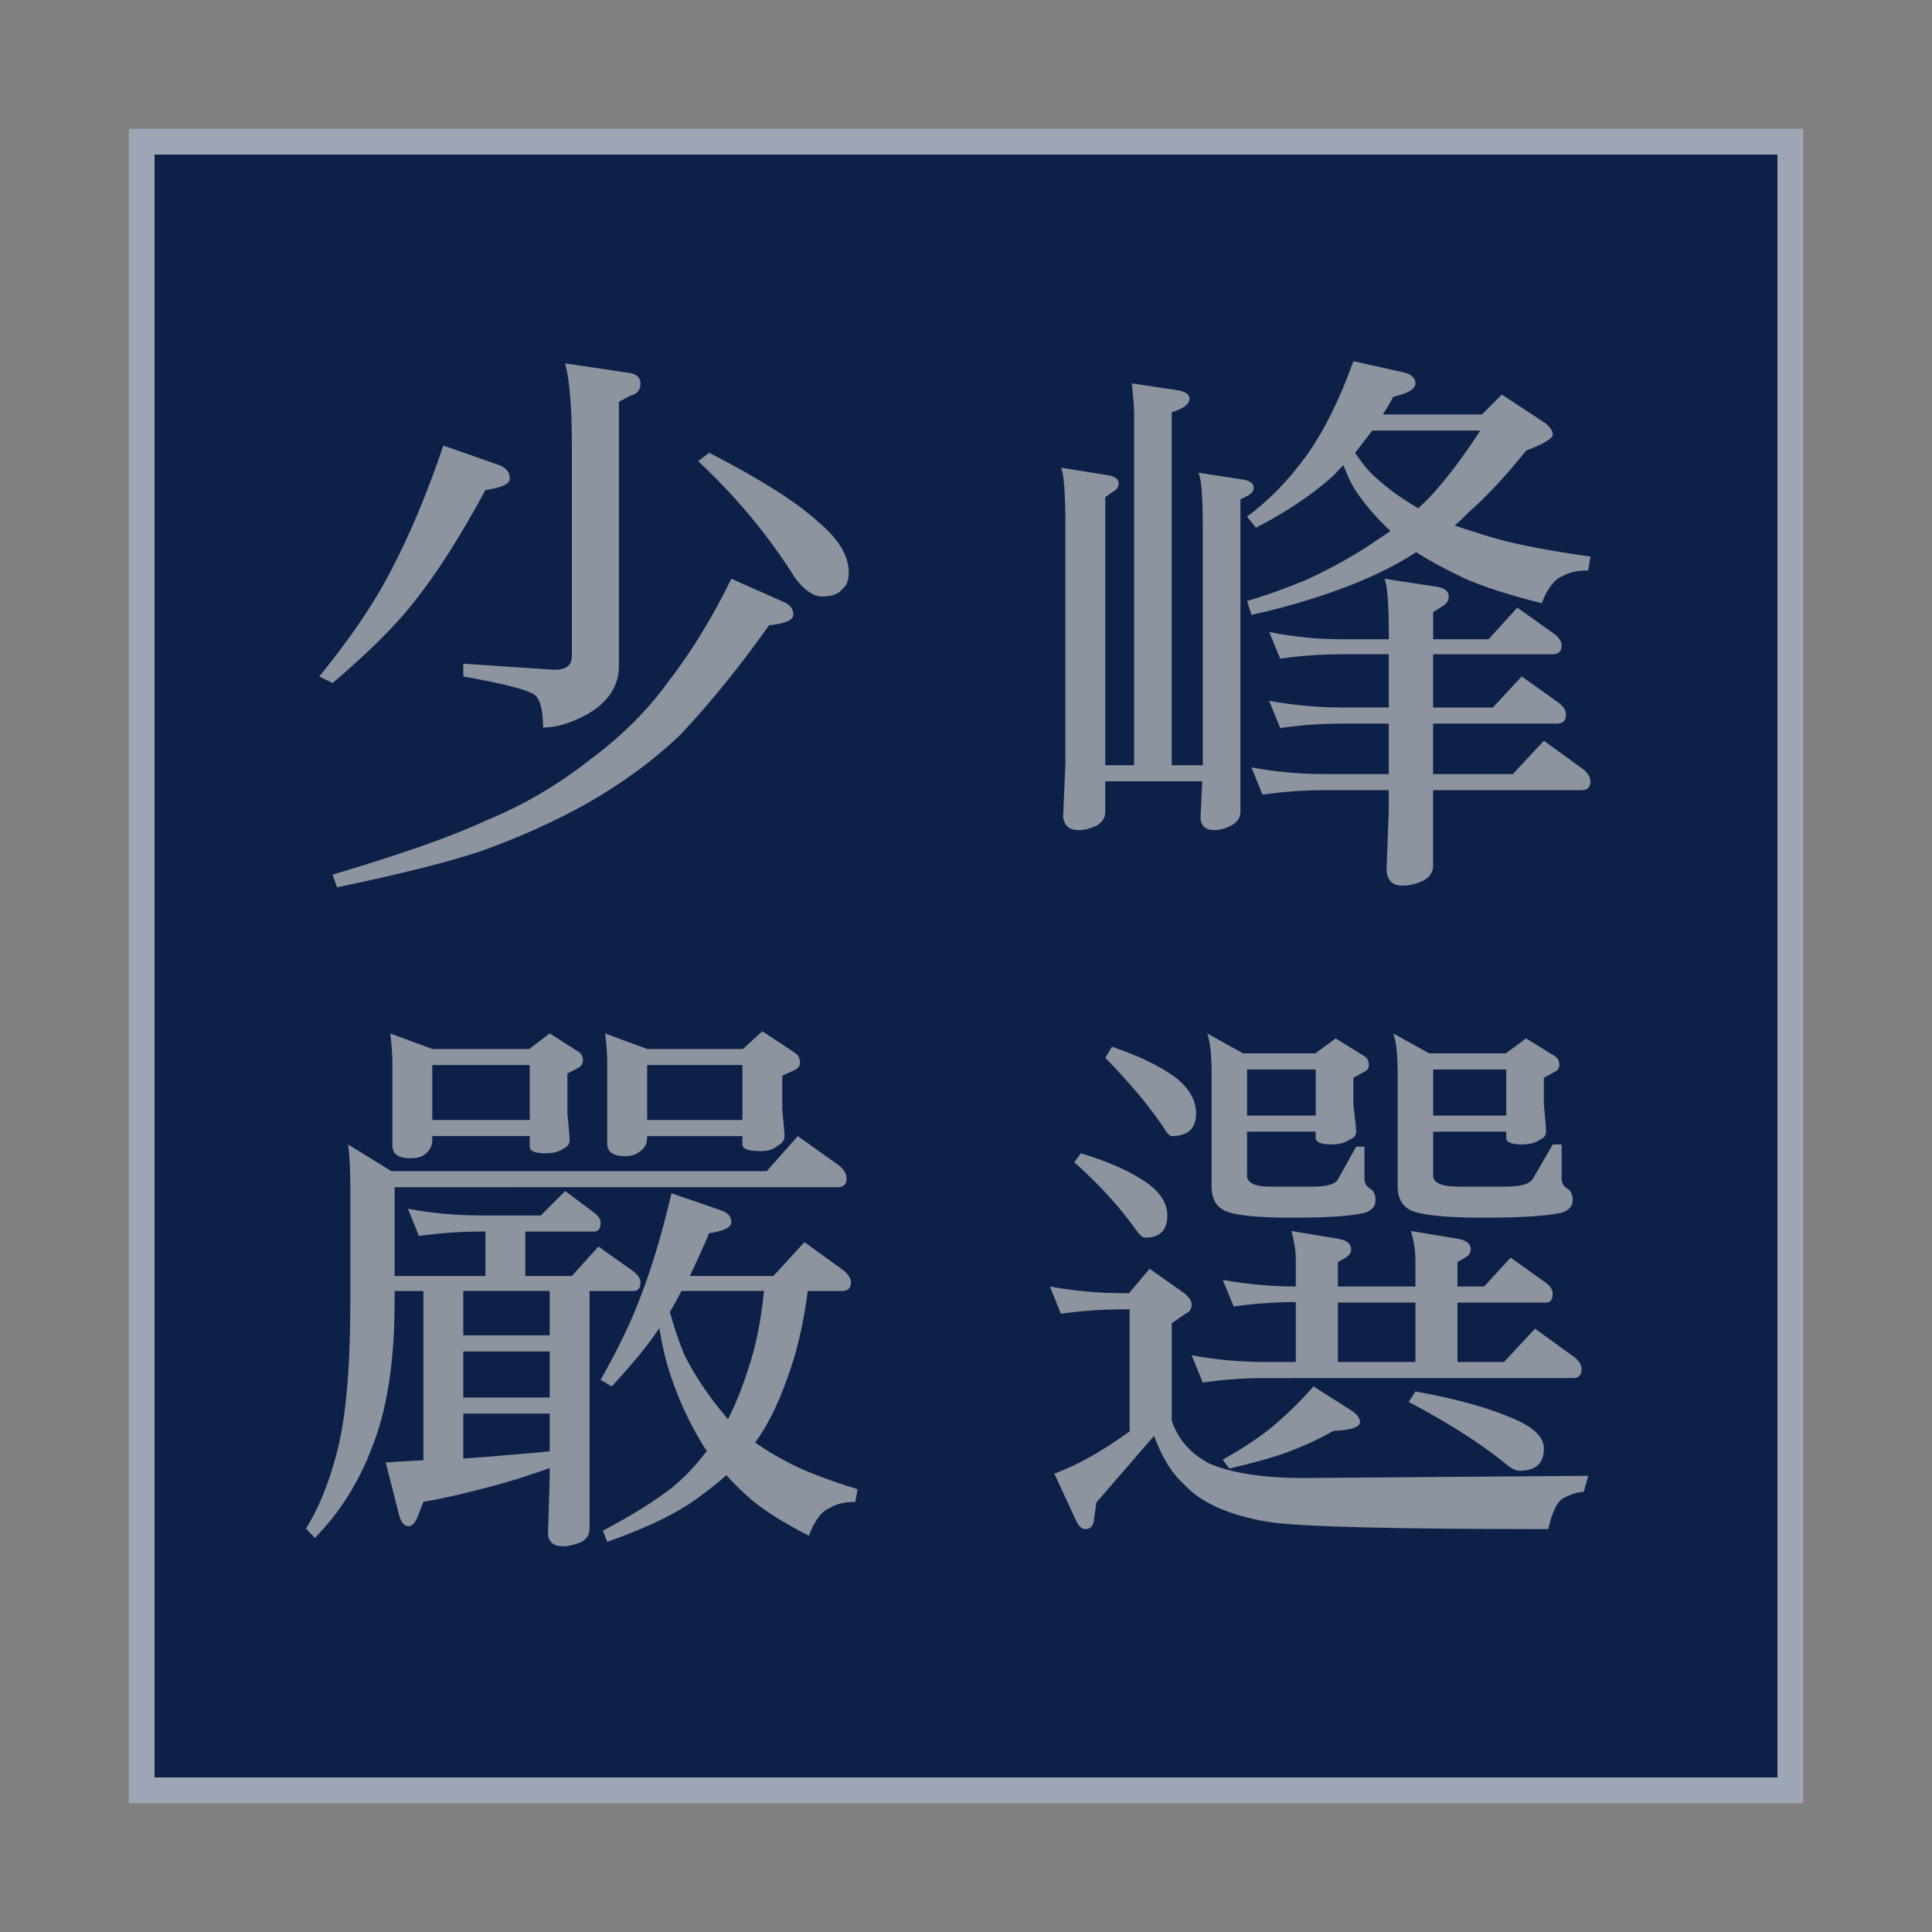
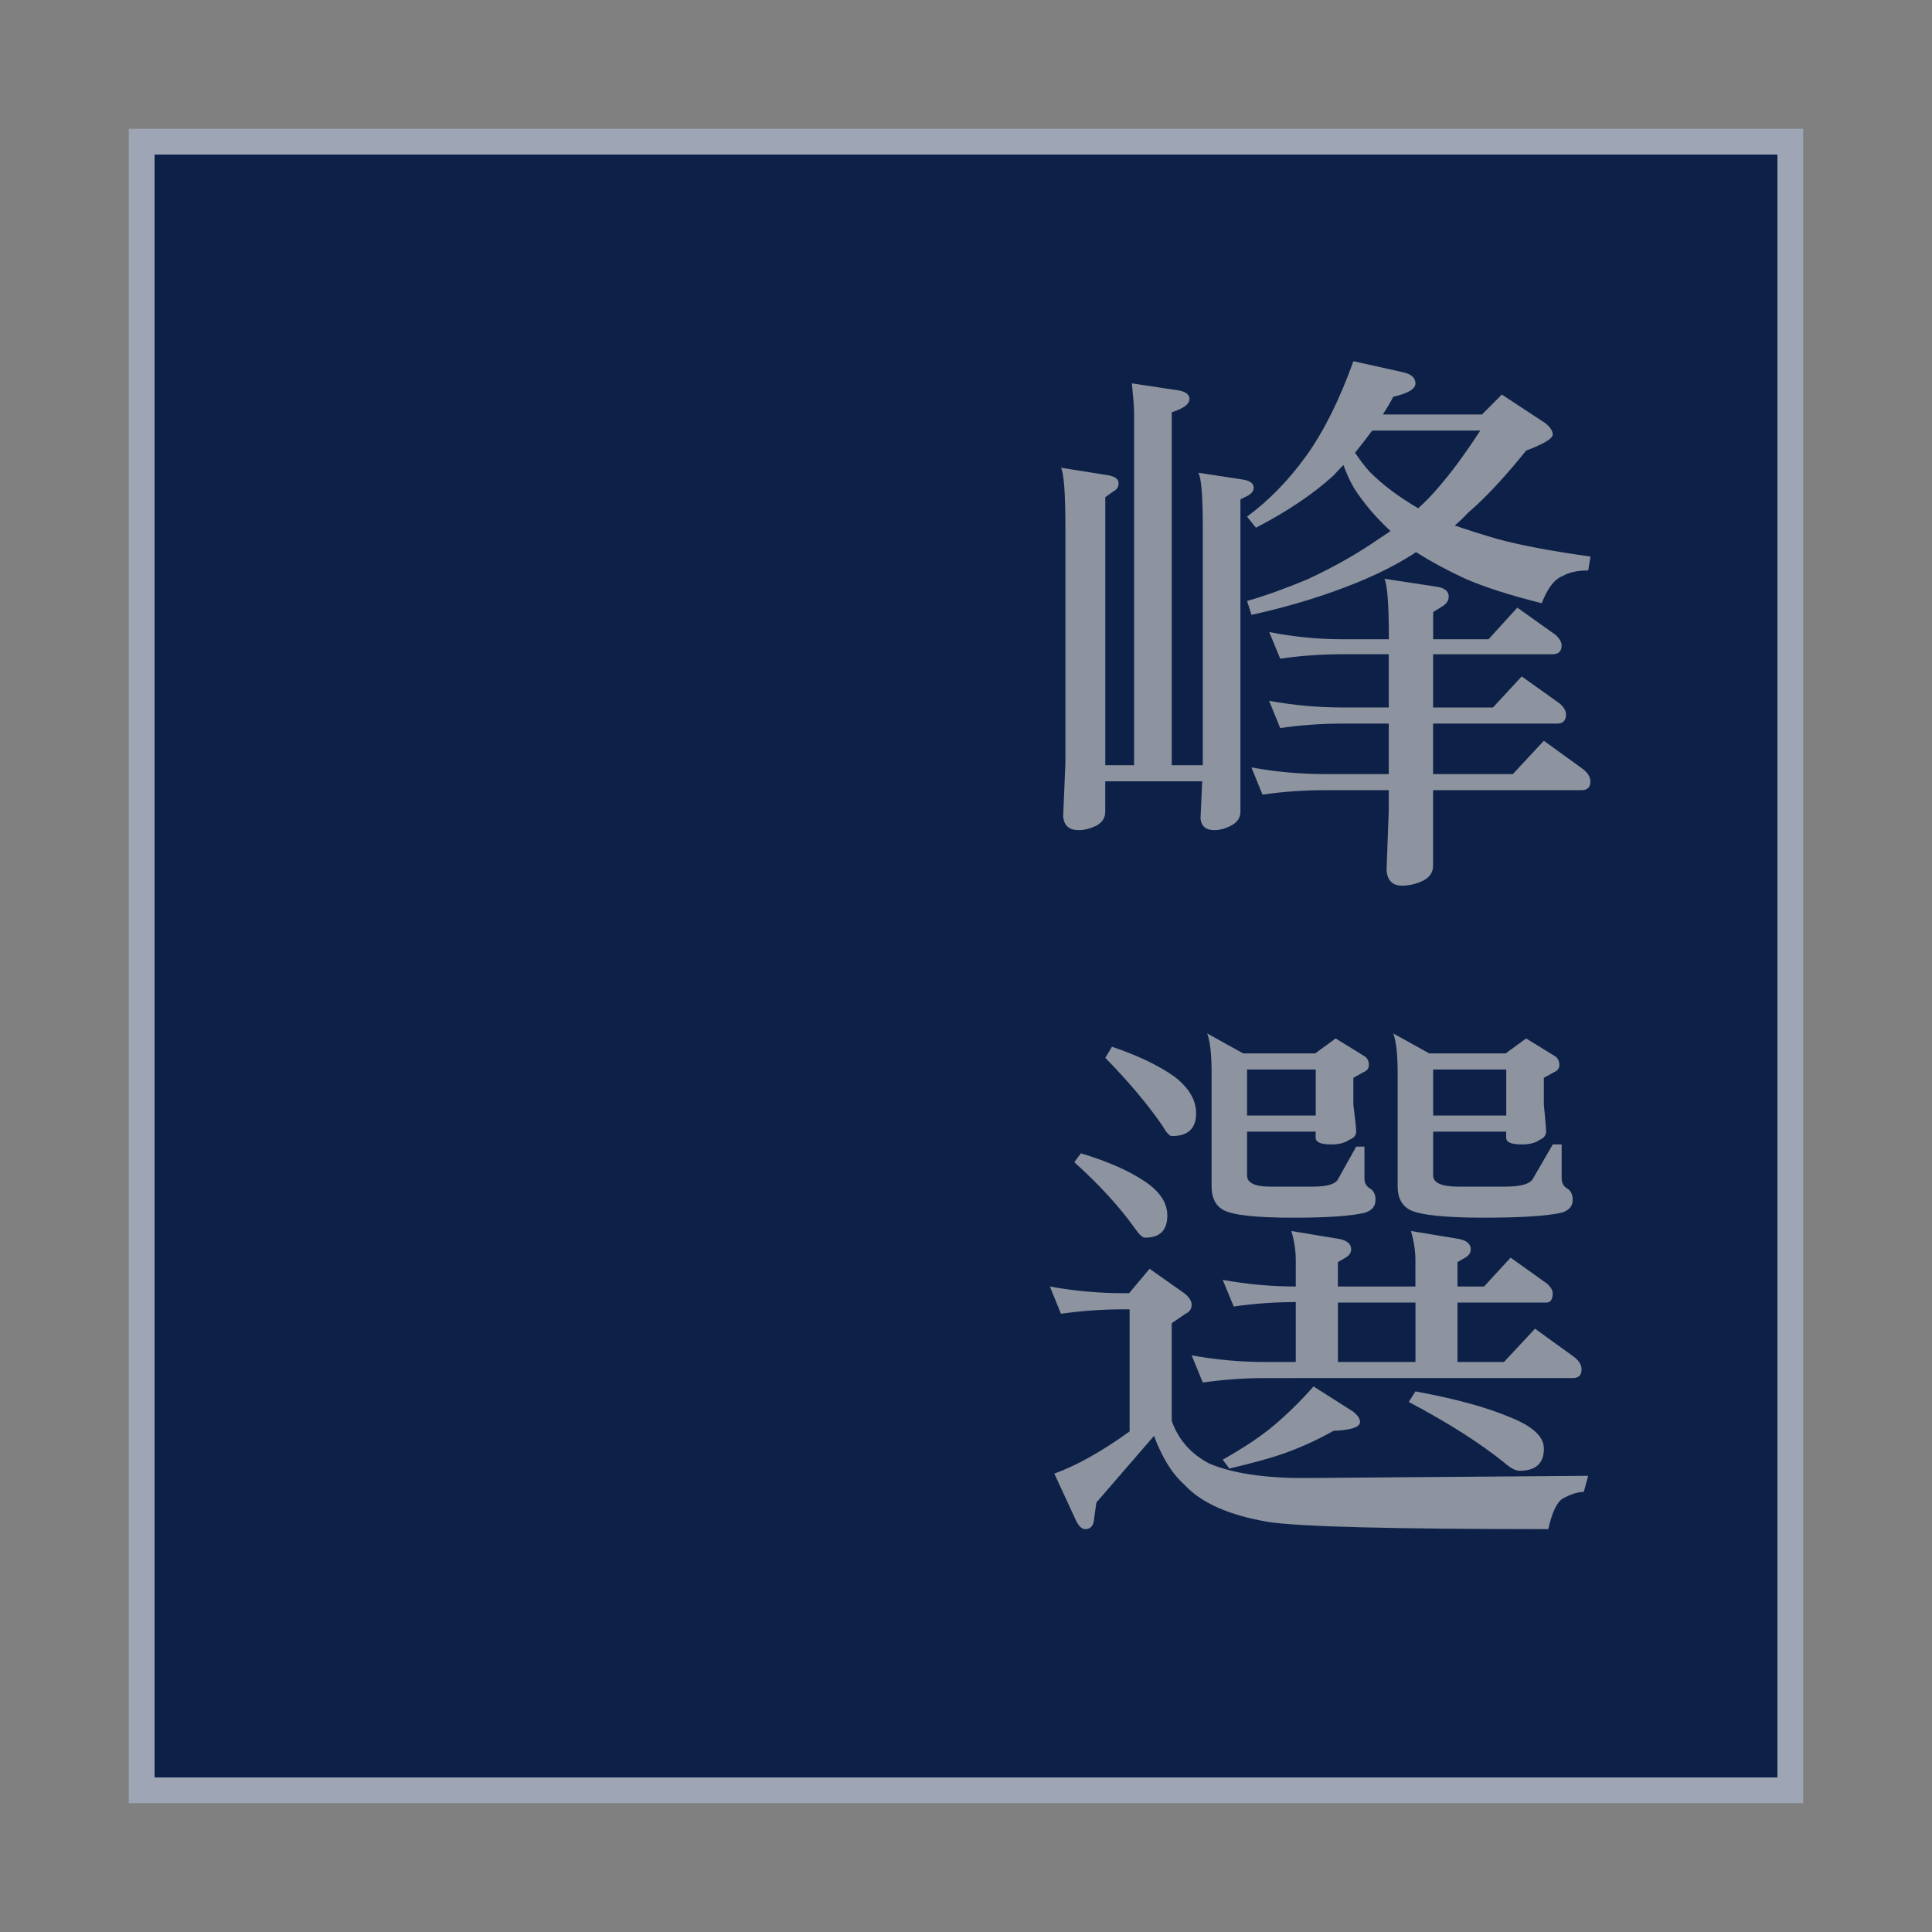
<svg xmlns="http://www.w3.org/2000/svg" version="1.1" id="圖層_1" x="0px" y="0px" width="75px" height="75px" viewBox="-27.5 -20.42 75 75" enable-background="new -27.5 -20.42 75 75" xml:space="preserve">
  <rect x="-27.5" y="-20.42" width="75" height="75" fill="#808080" stroke="none" />
  <path fill="#FFFFFF" d="M34.574,2.308H2.702c-0.739,0-1.333,0.582-1.333,1.323v26.888c0,0.736,0.594,1.332,1.333,1.332h31.872  c0.724,0,1.317-0.596,1.317-1.332V3.631C35.892,2.89,35.298,2.308,34.574,2.308L34.574,2.308z M33.241,29.188L33.241,29.188H4.019  V26.25l6.856-6.851l4.723,4.711l0.042,0.067l0.019,0.007l0.016,0.023l2.786,2.795c0.324,0.312,0.826,0.312,1.139,0  c0.297-0.313,0.297-0.824,0-1.134l-2.285-2.268l6.447-6.46l9.479,9.503V29.188L33.241,29.188z M33.241,24.382L33.241,24.382  l-8.919-8.923c-0.305-0.324-0.809-0.324-1.132,0l-6.99,7.008l-4.773-4.761c-0.306-0.322-0.808-0.322-1.106,0L4.019,24V4.95h29.222  V24.382L33.241,24.382z M11.384,15.685L11.384,15.685c2.556,0,4.629-2.115,4.629-4.649c0-2.549-2.073-4.644-4.629-4.644  c-2.541,0-4.629,2.094-4.629,4.644C6.755,13.569,8.844,15.685,11.384,15.685L11.384,15.685z M11.384,7.997L11.384,7.997  c1.675,0,3.05,1.356,3.05,3.039c0,1.683-1.375,3.044-3.05,3.044c-1.675,0-3.022-1.362-3.022-3.044  C8.362,9.353,9.709,7.997,11.384,7.997L11.384,7.997z" />
  <rect x="-22" y="-14.92" fill="#0D2148" stroke="#9EA6B6" stroke-miterlimit="10" width="64" height="64" />
  <g>
-     <path fill="#8D939F" d="M-10.289-3.124l2.15,0.754c0.287,0.101,0.43,0.28,0.43,0.538c0,0.202-0.316,0.345-0.946,0.432   c-0.989,1.838-1.942,3.325-2.859,4.459c-0.688,0.862-1.713,1.875-3.074,3.038l-0.516-0.258c1.204-1.479,2.121-2.83,2.752-4.05   C-11.608,0.381-10.92-1.256-10.289-3.124z M0.891,2.047l2.085,0.927c0.215,0.101,0.322,0.258,0.322,0.474   c0,0.202-0.315,0.338-0.946,0.409C1.22,5.451,0.081,6.859-1.066,8.08c-1.046,1.005-2.265,1.903-3.655,2.693   c-1.233,0.69-2.587,1.3-4.063,1.832c-1.218,0.417-3.096,0.89-5.633,1.422l-0.172-0.495c2.666-0.79,4.644-1.487,5.934-2.09   c1.448-0.589,2.809-1.386,4.085-2.391c1.218-0.905,2.236-1.925,3.053-3.06C-0.643,4.855,0.16,3.541,0.891,2.047z M-5.559-6.313   l2.322,0.345c0.401,0.029,0.602,0.172,0.602,0.431c0,0.259-0.129,0.417-0.387,0.475l-0.451,0.237V5.43   c0,0.761-0.395,1.379-1.183,1.853c-0.645,0.359-1.233,0.539-1.763,0.539c0-0.618-0.093-1.027-0.279-1.228   c-0.187-0.201-1.125-0.453-2.816-0.754V5.344l3.526,0.237c0.459,0,0.688-0.172,0.688-0.518V-3.21   C-5.301-4.603-5.387-5.637-5.559-6.313z M0.031-2.844c1.978,1.02,3.375,1.903,4.192,2.65C5.04,0.481,5.448,1.142,5.448,1.789   c0,0.316-0.079,0.531-0.236,0.646C5.069,2.636,4.804,2.736,4.417,2.736c-0.33,0-0.674-0.229-1.032-0.689   C2.353,0.396,1.091-1.127-0.399-2.521L0.031-2.844z" />
    <path fill="#8D939F" d="M13.688-2.262l1.763,0.28c0.315,0.043,0.473,0.15,0.473,0.323c0,0.144-0.072,0.251-0.215,0.323L15.407-1.12   V9.286h1.118V-4.417c0-0.172-0.028-0.546-0.086-1.121l1.72,0.259c0.344,0.043,0.516,0.158,0.516,0.345   c0,0.201-0.229,0.374-0.688,0.517V9.286h1.205V0.065c0-1.235-0.058-1.946-0.173-2.133l1.698,0.259   c0.302,0.043,0.452,0.151,0.452,0.323c0,0.115-0.071,0.215-0.215,0.302l-0.301,0.15v12.13c0,0.229-0.122,0.409-0.366,0.538   c-0.229,0.115-0.444,0.172-0.645,0.172c-0.33,0-0.509-0.15-0.538-0.452l0.065-1.443h-3.763v1.185c0,0.229-0.115,0.409-0.344,0.538   c-0.244,0.115-0.473,0.172-0.688,0.172c-0.373,0-0.573-0.18-0.602-0.538L13.859,9.2V0.065C13.859-1.256,13.802-2.032,13.688-2.262z    M25.039-6.398l1.936,0.431c0.314,0.072,0.473,0.215,0.473,0.431s-0.288,0.388-0.86,0.518c-0.129,0.244-0.265,0.474-0.408,0.689   h3.849l0.773-0.775L32.5-3.985c0.186,0.158,0.278,0.301,0.278,0.431c0,0.158-0.344,0.366-1.032,0.625   c-0.846,1.049-1.598,1.853-2.257,2.414c-0.157,0.172-0.33,0.337-0.516,0.495c0.501,0.172,1.046,0.345,1.633,0.517   c0.89,0.245,2.101,0.474,3.635,0.689l-0.086,0.539c-0.417,0-0.746,0.072-0.99,0.216c-0.314,0.115-0.587,0.467-0.816,1.056   c-1.262-0.316-2.265-0.639-3.01-0.97c-0.702-0.33-1.326-0.668-1.871-1.013c-0.042,0.029-0.086,0.058-0.128,0.086   c-0.832,0.532-1.857,1.013-3.074,1.443c-1.004,0.359-2.065,0.661-3.183,0.905l-0.172-0.538c0.702-0.201,1.483-0.481,2.343-0.84   c1.047-0.488,1.971-1.013,2.773-1.573c0.158-0.1,0.308-0.201,0.452-0.302c-0.559-0.517-1.024-1.063-1.397-1.637   c-0.157-0.258-0.301-0.567-0.431-0.926c-0.128,0.129-0.258,0.266-0.386,0.409c-0.789,0.718-1.792,1.394-3.011,2.025l-0.344-0.431   c0.859-0.632,1.633-1.429,2.322-2.392C23.906-3.706,24.508-4.919,25.039-6.398z M21.771,4.116c0.946,0.187,1.893,0.28,2.839,0.28   h1.806c0-1.336-0.058-2.119-0.173-2.349l1.979,0.302c0.345,0.043,0.517,0.172,0.517,0.388c0,0.158-0.086,0.288-0.258,0.388   L28.135,3.34v1.056h2.15l1.117-1.228l1.483,1.056c0.158,0.144,0.237,0.28,0.237,0.409c0,0.23-0.115,0.345-0.345,0.345h-4.644v2.068   h2.322l1.117-1.207l1.483,1.056c0.158,0.146,0.237,0.285,0.237,0.418c0,0.238-0.115,0.357-0.345,0.357h-4.815v1.96h3.096   l1.204-1.293l1.549,1.121c0.172,0.145,0.258,0.299,0.258,0.462c0,0.223-0.115,0.335-0.344,0.335h-5.763v2.93   c0,0.273-0.144,0.474-0.43,0.604c-0.258,0.115-0.517,0.172-0.774,0.172c-0.373,0-0.573-0.202-0.602-0.604l0.086-2.327v-0.775   h-2.493c-0.805,0-1.606,0.057-2.409,0.172l-0.43-1.056c0.945,0.172,1.892,0.259,2.839,0.259h2.493V7.67h-1.806   c-0.804,0-1.605,0.058-2.409,0.172l-0.43-1.056c0.946,0.172,1.893,0.258,2.839,0.258h1.806V4.977h-1.806   c-0.804,0-1.605,0.058-2.409,0.172L21.771,4.116z M25.104-2.844c0.172,0.259,0.357,0.503,0.56,0.732   c0.516,0.518,1.146,0.991,1.891,1.422c0.272-0.244,0.531-0.509,0.774-0.797c0.502-0.574,1.047-1.314,1.635-2.219H25.77   C25.555-3.418,25.332-3.131,25.104-2.844z" />
-     <path fill="#8D939F" d="M-12.181,25.666v3.448h3.526v-1.725h-0.172c-0.803,0-1.605,0.058-2.408,0.173l-0.43-1.056   c0.946,0.172,1.892,0.258,2.838,0.258h2.322l0.946-0.947l1.183,0.883c0.129,0.118,0.193,0.229,0.193,0.333   c0,0.237-0.086,0.356-0.258,0.356h-2.666v1.725h1.806l1.032-1.143l1.397,0.991c0.158,0.144,0.237,0.272,0.237,0.388   c0,0.229-0.086,0.345-0.258,0.345h-1.72v9.221c0,0.244-0.115,0.424-0.344,0.539c-0.258,0.101-0.487,0.151-0.688,0.151   c-0.373,0-0.566-0.166-0.581-0.496l0.064-2.09v-0.452c-0.258,0.1-0.53,0.193-0.817,0.279c-0.617,0.216-1.434,0.445-2.451,0.69   c-0.588,0.143-1.133,0.258-1.634,0.345l-0.215,0.56c-0.101,0.259-0.23,0.388-0.387,0.388c-0.144-0.028-0.251-0.15-0.323-0.365   l-0.537-2.112c0.416-0.029,0.903-0.058,1.462-0.086v-6.571h-1.118v0.431c0,2.342-0.301,4.245-0.903,5.709   c-0.516,1.336-1.247,2.485-2.193,3.448l-0.344-0.367c0.487-0.775,0.882-1.738,1.183-2.887c0.358-1.321,0.538-3.289,0.538-5.903   v-4.48c0-0.676-0.029-1.222-0.086-1.638l1.677,1.033H2.267l1.204-1.357l1.634,1.164c0.172,0.159,0.258,0.32,0.258,0.484   c0,0.223-0.114,0.334-0.344,0.334H-12.181z M-12.353,19.698l1.634,0.604h3.763l0.795-0.604l1.118,0.711   c0.115,0.072,0.172,0.187,0.172,0.345c0,0.129-0.071,0.229-0.215,0.302l-0.387,0.194V22.8c0.057,0.575,0.086,0.92,0.086,1.034   c0,0.158-0.086,0.273-0.258,0.345c-0.158,0.115-0.387,0.172-0.688,0.172c-0.401,0-0.602-0.086-0.602-0.258v-0.41h-3.784v0.151   c0,0.244-0.107,0.438-0.322,0.582c-0.115,0.086-0.294,0.129-0.538,0.129c-0.43,0-0.659-0.15-0.688-0.452v-3.167   C-12.267,20.509-12.296,20.1-12.353,19.698z M-10.719,23.058h3.784v-2.132h-3.784V23.058z M-9.515,31.418h3.354v-1.724h-3.354   V31.418z M-9.515,33.832h3.354v-1.788h-3.354V33.832z M-9.515,36.202c0.645-0.044,1.275-0.094,1.892-0.151   c0.544-0.043,1.032-0.086,1.462-0.13v-1.464h-3.354V36.202z M-1.432,25.903l1.935,0.667c0.258,0.087,0.387,0.238,0.387,0.453   c0,0.201-0.287,0.345-0.86,0.431c-0.258,0.604-0.509,1.156-0.752,1.66h3.247l1.204-1.315l1.548,1.121   c0.172,0.157,0.258,0.301,0.258,0.431c0,0.229-0.114,0.345-0.344,0.345H3.857c-0.172,1.321-0.444,2.47-0.817,3.447   c-0.358,1.005-0.767,1.816-1.226,2.435c0.344,0.244,0.731,0.481,1.161,0.711c0.688,0.373,1.626,0.739,2.816,1.099l-0.086,0.496   c-0.416,0-0.745,0.078-0.989,0.236C4.402,38.233,4.13,38.593,3.9,39.196c-0.932-0.474-1.677-0.94-2.236-1.4   c-0.344-0.301-0.667-0.618-0.967-0.948c-0.287,0.259-0.609,0.518-0.968,0.776c-0.803,0.632-2.021,1.234-3.655,1.81l-0.172-0.432   c1.146-0.603,2.064-1.177,2.751-1.723c0.474-0.402,0.903-0.862,1.291-1.379c-0.029-0.043-0.058-0.079-0.086-0.108   c-0.559-0.89-1.004-1.838-1.333-2.844c-0.172-0.503-0.315-1.105-0.43-1.81c-0.43,0.646-1.046,1.4-1.849,2.263l-0.43-0.259   c0.688-1.207,1.211-2.298,1.569-3.275C-2.184,28.747-1.79,27.425-1.432,25.903z M-4.011,19.698l1.634,0.604h3.719l0.752-0.689   l1.269,0.84c0.129,0.087,0.193,0.216,0.193,0.388c0,0.13-0.086,0.23-0.258,0.302l-0.43,0.194v1.314   c0.057,0.56,0.086,0.904,0.086,1.033c0,0.159-0.086,0.281-0.258,0.367c-0.158,0.144-0.38,0.215-0.667,0.215   c-0.473,0-0.709-0.086-0.709-0.258v-0.324h-3.698v0.065c0,0.244-0.107,0.431-0.323,0.56c-0.115,0.101-0.294,0.151-0.538,0.151   c-0.444,0-0.674-0.151-0.688-0.452v-3.081C-3.925,20.509-3.954,20.1-4.011,19.698z M-2.377,23.058h3.698v-2.132h-3.698V23.058z    M-1.496,30.514c0.172,0.631,0.366,1.199,0.581,1.701c0.43,0.833,0.953,1.609,1.569,2.327c0.028,0.043,0.064,0.086,0.107,0.129   c0.286-0.56,0.544-1.199,0.774-1.917c0.301-0.877,0.509-1.896,0.623-3.06h-3.203C-1.202,29.996-1.353,30.27-1.496,30.514z" />
    <path fill="#8D939F" d="M13.257,29.522c0.946,0.173,1.892,0.259,2.838,0.259h0.236l0.796-0.948l1.375,0.971   c0.172,0.148,0.258,0.29,0.258,0.424c0,0.162-0.079,0.279-0.237,0.351l-0.537,0.367v3.791c0.258,0.733,0.745,1.286,1.462,1.659   c0.888,0.374,2.107,0.561,3.655,0.561l11.051-0.086l-0.172,0.625c-0.229,0-0.503,0.086-0.818,0.258   c-0.229,0.144-0.415,0.538-0.559,1.186c-6.049,0-9.675-0.094-10.878-0.28c-1.521-0.259-2.603-0.74-3.247-1.443   c-0.473-0.417-0.867-1.05-1.182-1.896l-2.236,2.585l-0.086,0.604c-0.014,0.287-0.129,0.431-0.344,0.431   c-0.144,0-0.272-0.13-0.387-0.388l-0.817-1.768c0.874-0.315,1.849-0.862,2.924-1.638v-4.739h-0.258   c-0.803,0-1.605,0.058-2.408,0.172L13.257,29.522z M14.461,24.351c1.046,0.316,1.878,0.683,2.494,1.1   c0.573,0.388,0.86,0.826,0.86,1.313c0,0.575-0.287,0.862-0.86,0.862c-0.101,0-0.229-0.115-0.387-0.345   c-0.602-0.848-1.39-1.709-2.365-2.586L14.461,24.351z M15.666,20.214c1.017,0.345,1.827,0.733,2.429,1.164   c0.559,0.431,0.838,0.904,0.838,1.422c0,0.589-0.315,0.883-0.946,0.883c-0.086,0-0.208-0.136-0.366-0.408   c-0.574-0.834-1.312-1.71-2.214-2.63L15.666,20.214z M19.965,29.264c0.946,0.172,1.891,0.258,2.837,0.258v-1.033   c0-0.359-0.058-0.733-0.172-1.121l1.827,0.302c0.33,0.058,0.495,0.194,0.495,0.409c0,0.129-0.072,0.237-0.216,0.323l-0.3,0.173   v0.947h3.01v-1.033c0-0.359-0.059-0.733-0.173-1.121l1.828,0.302c0.329,0.058,0.494,0.194,0.494,0.409   c0,0.129-0.072,0.237-0.216,0.323l-0.3,0.173v0.947h1.032l1.031-1.12l1.419,1.013c0.144,0.131,0.215,0.256,0.215,0.375   c0,0.238-0.086,0.357-0.258,0.357h-3.439v2.305h1.806l1.204-1.292l1.549,1.12c0.172,0.146,0.258,0.299,0.258,0.463   c0,0.223-0.115,0.334-0.345,0.334H21.599c-0.802,0-1.604,0.058-2.407,0.173l-0.431-1.056c0.946,0.172,1.892,0.258,2.837,0.258   h1.204v-2.326c-0.803,0-1.605,0.058-2.408,0.173L19.965,29.264z M20.911,23.511v1.702c0,0.288,0.301,0.432,0.903,0.432h1.634   c0.56,0,0.888-0.094,0.989-0.281l0.71-1.271h0.321v1.228c0,0.187,0.078,0.324,0.236,0.41c0.13,0.086,0.193,0.229,0.193,0.431   c0,0.244-0.136,0.408-0.407,0.495c-0.531,0.13-1.463,0.194-2.795,0.194c-1.448,0-2.352-0.101-2.71-0.302   c-0.301-0.173-0.451-0.474-0.451-0.904V21.25c0-0.747-0.058-1.265-0.172-1.552l1.397,0.775h2.795l0.796-0.581l1.117,0.689   c0.115,0.071,0.172,0.187,0.172,0.345c0,0.129-0.072,0.223-0.215,0.28l-0.387,0.215v1.034c0.071,0.56,0.108,0.912,0.108,1.056   s-0.095,0.252-0.28,0.323c-0.158,0.115-0.388,0.173-0.688,0.173c-0.402,0-0.603-0.087-0.603-0.259v-0.237H20.911z M23.491,33.401   l1.526,0.97c0.186,0.144,0.279,0.279,0.279,0.408c0,0.202-0.344,0.316-1.031,0.346c-0.66,0.373-1.349,0.683-2.065,0.926   c-0.415,0.144-1.074,0.323-1.977,0.539l-0.258-0.345c0.788-0.445,1.418-0.862,1.891-1.249   C22.445,34.507,22.989,33.975,23.491,33.401z M20.911,21.098v1.788h2.666v-1.788H20.911z M24.438,32.452h3.01v-2.305h-3.01V32.452z    M28.135,23.511v1.702c0,0.288,0.329,0.432,0.988,0.432h1.808c0.602,0,0.959-0.101,1.074-0.303l0.773-1.335h0.345v1.313   c0,0.187,0.078,0.324,0.236,0.41c0.129,0.086,0.193,0.229,0.193,0.431c0,0.244-0.144,0.408-0.43,0.495   c-0.573,0.13-1.577,0.194-3.01,0.194c-1.52,0-2.48-0.101-2.881-0.302c-0.315-0.173-0.474-0.474-0.474-0.904V21.25   c0-0.747-0.058-1.265-0.172-1.552l1.397,0.775h2.967l0.795-0.581l1.118,0.689c0.115,0.071,0.172,0.187,0.172,0.345   c0,0.129-0.071,0.223-0.215,0.28l-0.387,0.215v1.034c0.057,0.56,0.086,0.912,0.086,1.056s-0.086,0.252-0.258,0.323   c-0.157,0.115-0.387,0.173-0.688,0.173c-0.401,0-0.602-0.087-0.602-0.259v-0.237H28.135z M27.447,33.594   c1.562,0.288,2.795,0.625,3.697,1.013c0.86,0.345,1.29,0.747,1.29,1.207c0,0.574-0.315,0.861-0.946,0.861   c-0.157,0-0.357-0.107-0.602-0.323c-0.945-0.762-2.179-1.544-3.698-2.349L27.447,33.594z M28.135,21.098v1.788h2.838v-1.788H28.135   z" />
  </g>
</svg>